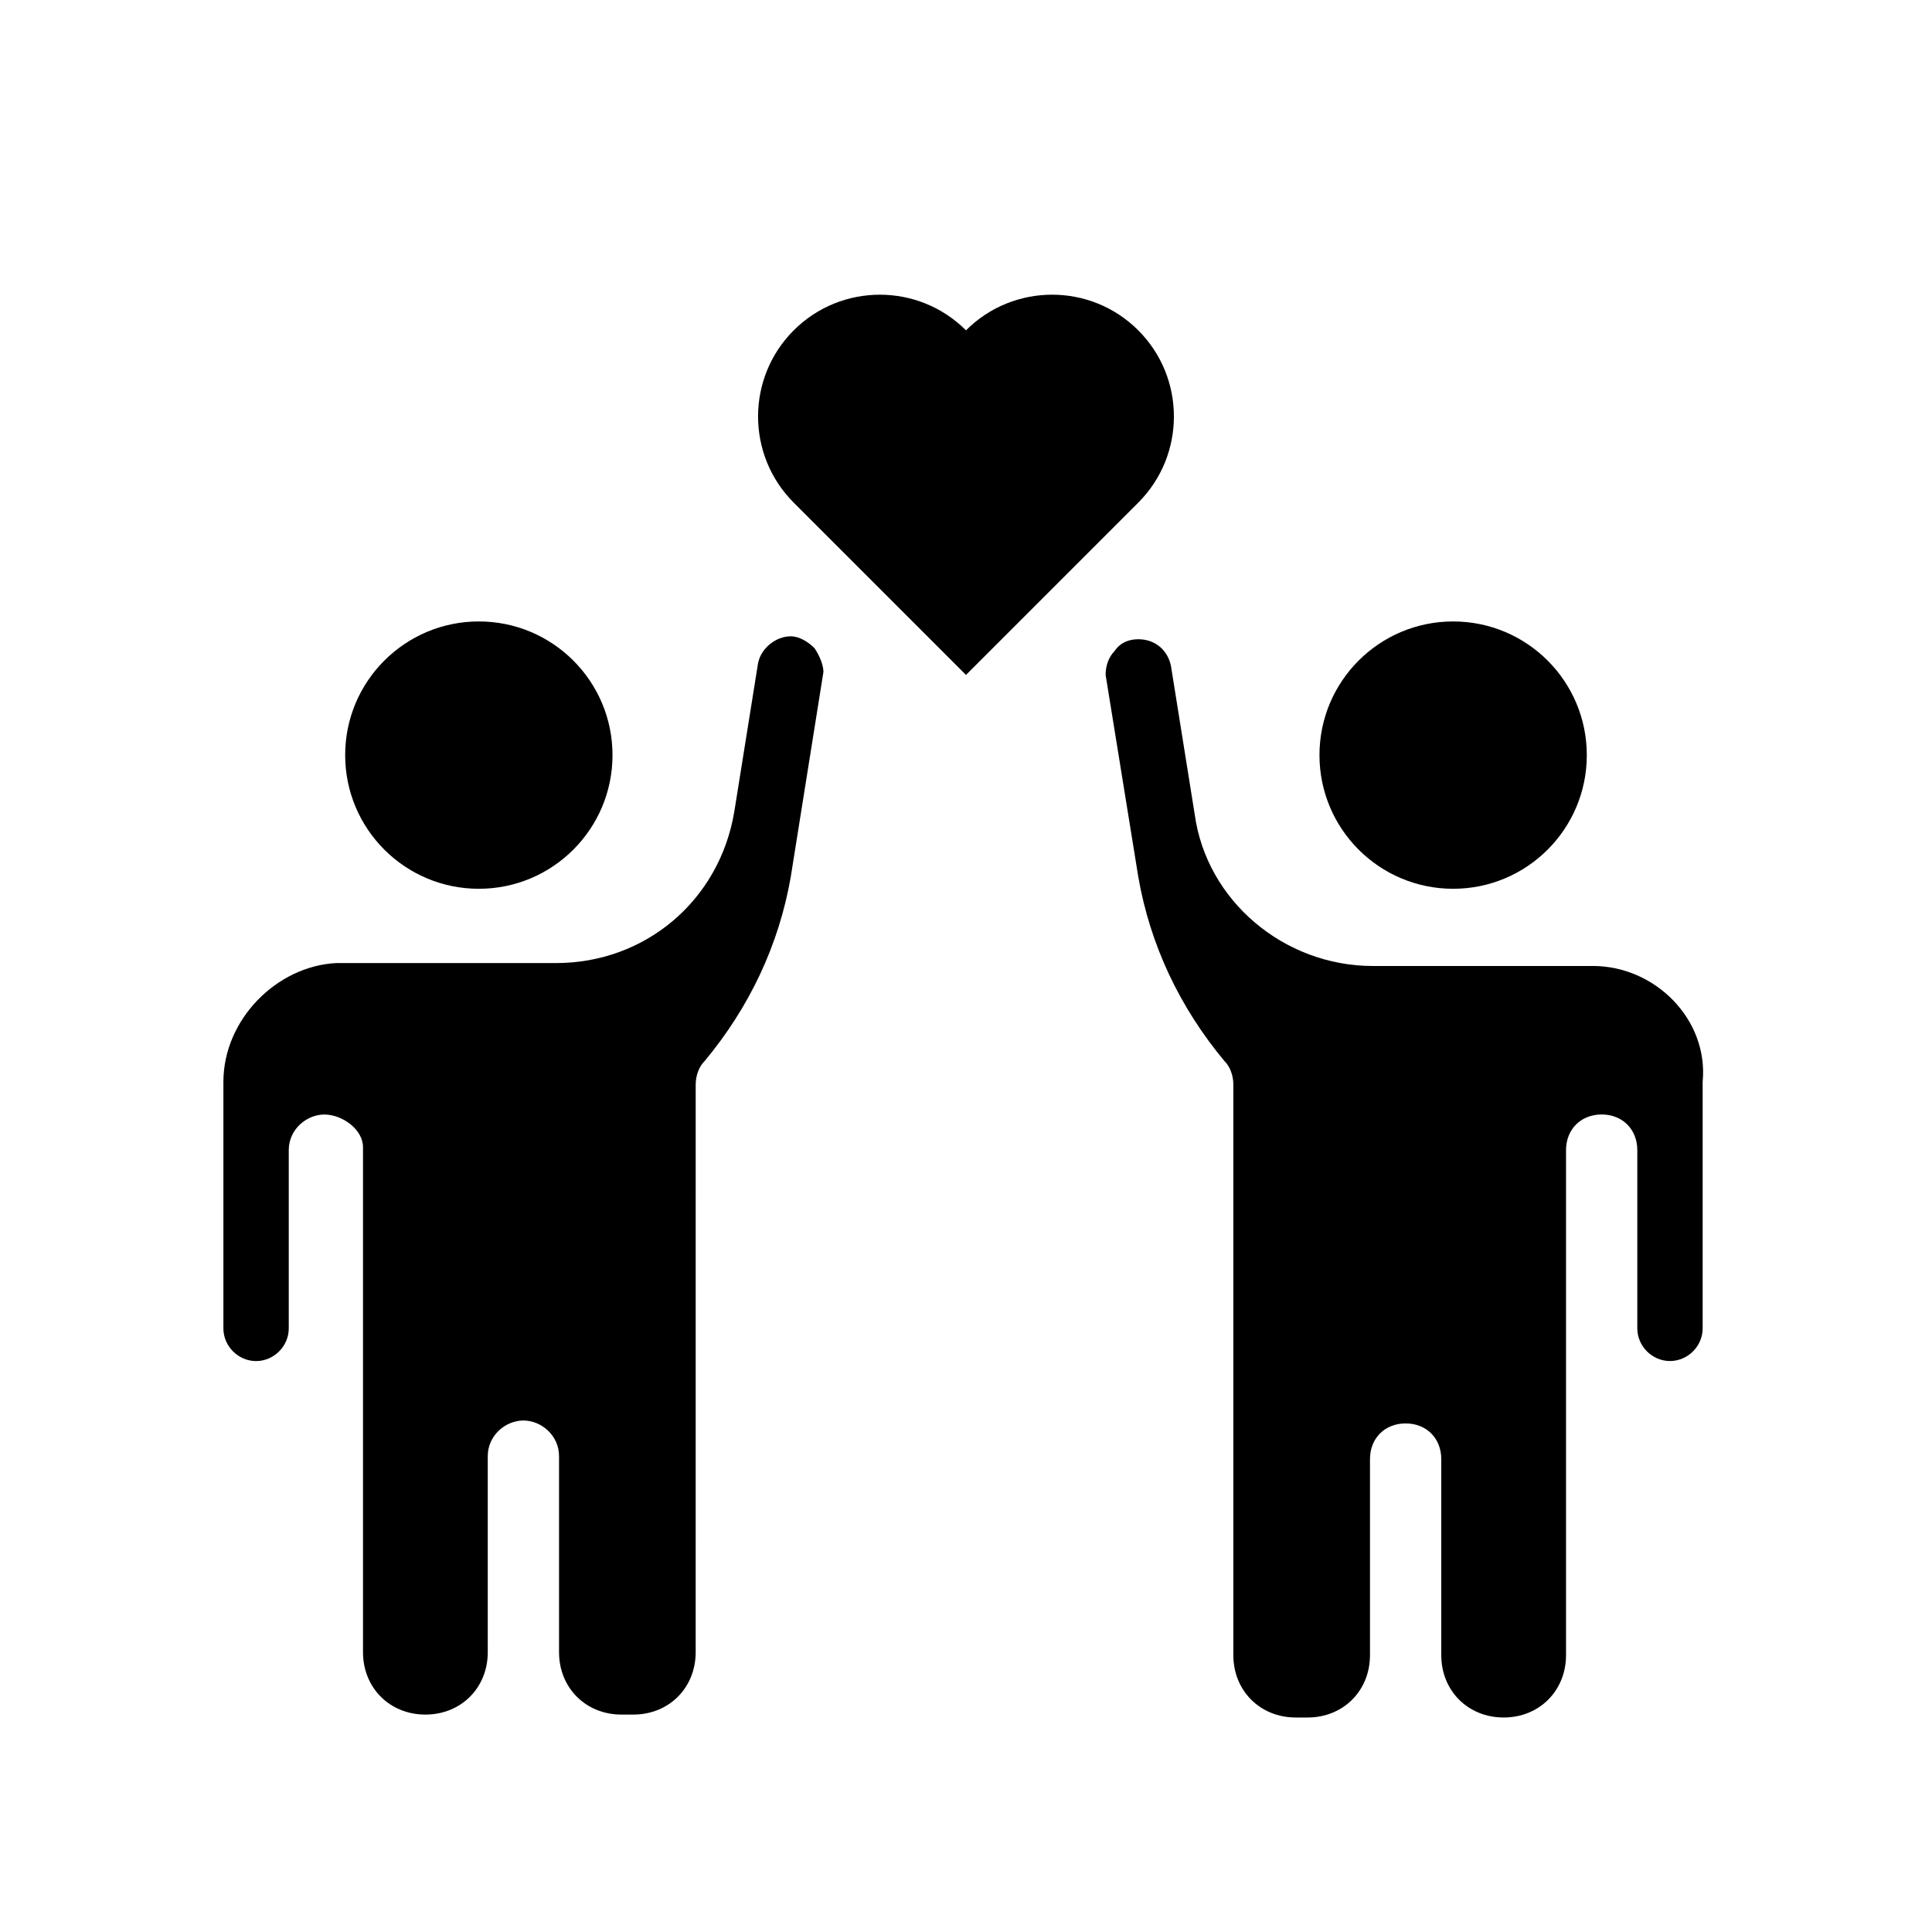
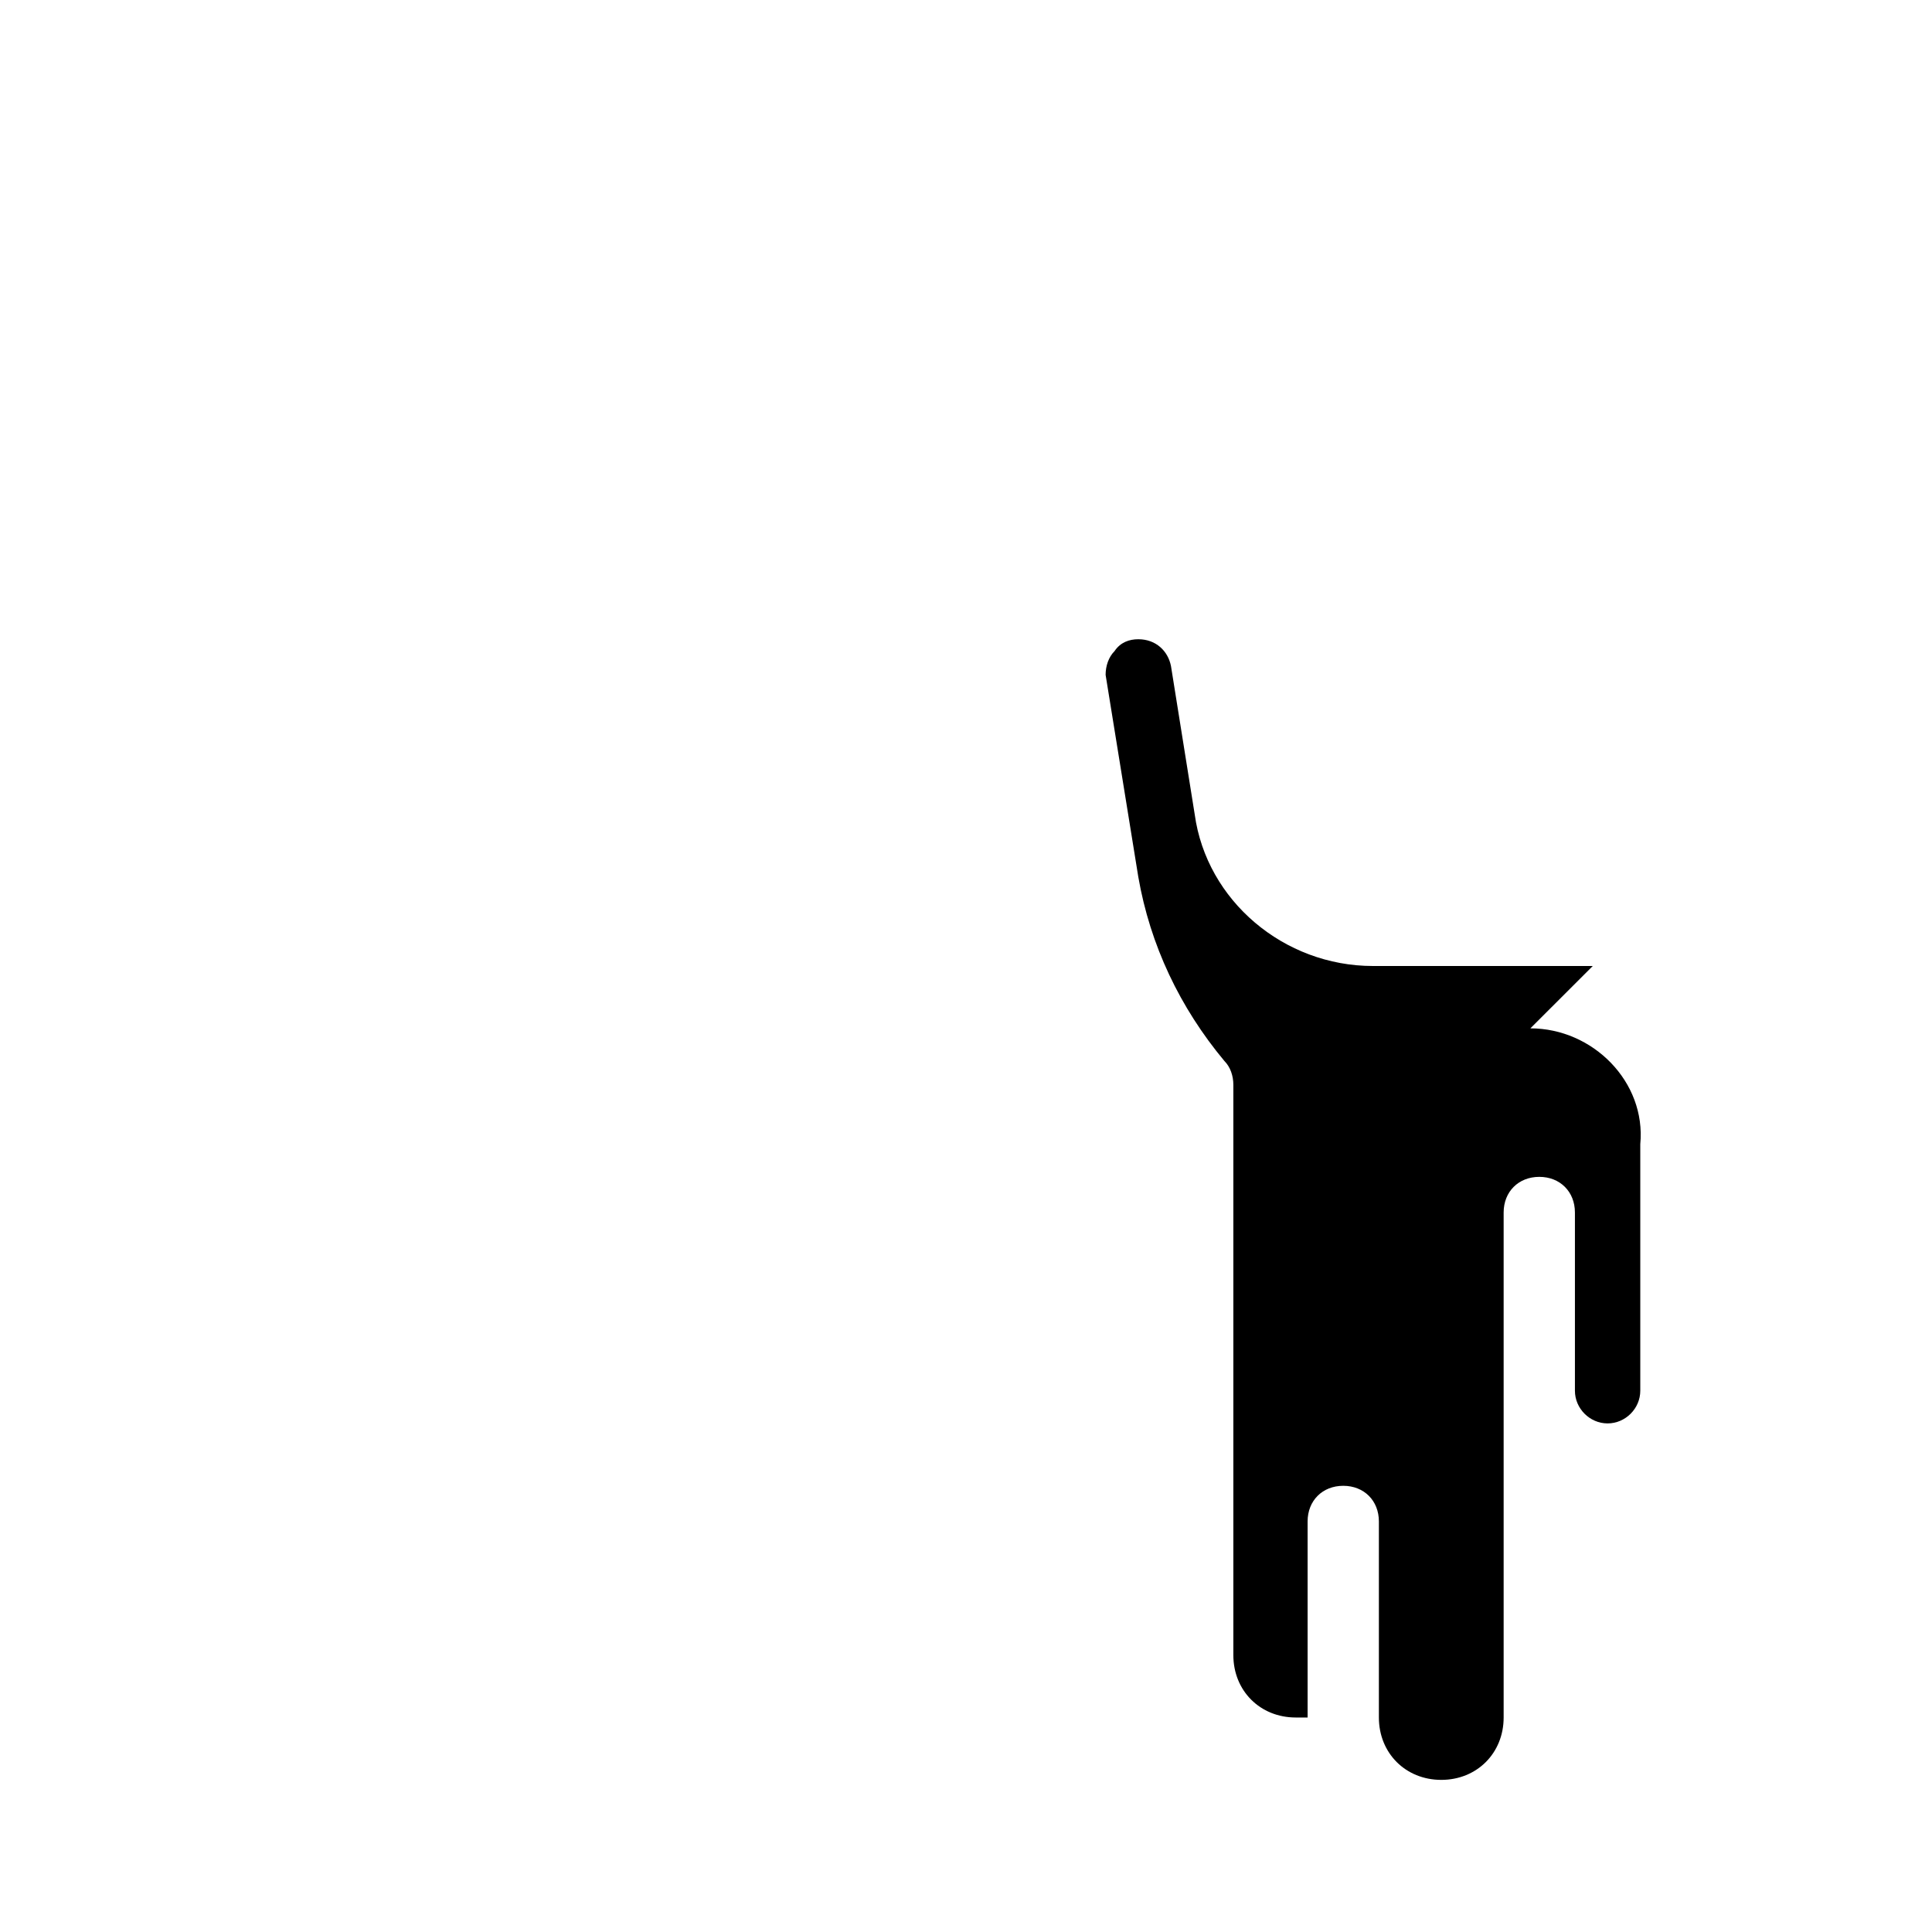
<svg xmlns="http://www.w3.org/2000/svg" fill="#000000" width="800px" height="800px" version="1.1" viewBox="144 144 512 512">
  <g>
-     <path d="m354.34 277.2 45.656 45.656 45.656-45.656c12.594-12.594 12.594-33.062 0-45.656-12.59-12.598-33.059-12.598-45.652 0-12.594-12.594-33.062-12.594-45.656 0-12.598 12.594-12.598 33.062-0.004 45.656z" />
-     <path d="m306.32 344.11c0 19.566-15.859 35.426-35.422 35.426-19.566 0-35.426-15.859-35.426-35.426 0-19.562 15.859-35.422 35.426-35.422 19.562 0 35.422 15.859 35.422 35.422" />
-     <path d="m240.2 448.02v133.83c0 9.445 7.086 16.531 16.531 16.531 9.445 0 16.531-7.086 16.531-16.531v-51.957c0-5.512 4.723-9.445 9.445-9.445s9.445 3.938 9.445 9.445v51.957c0 9.445 7.086 16.531 16.531 16.531h3.148c9.445 0 16.531-7.086 16.531-16.531l0.004-150.36c0-2.363 0.789-4.723 2.363-6.297 11.809-14.168 19.68-30.699 22.828-48.805l8.66-54.316c0-1.574-0.789-3.938-2.363-6.297-1.574-1.574-3.938-3.148-6.297-3.148-3.938 0-7.871 3.148-8.66 7.086l-6.297 39.359c-3.938 23.617-23.617 40.148-47.23 40.148h-58.254c-15.746 0.781-29.914 14.949-29.914 31.48v65.336c0 4.723 3.938 8.66 8.66 8.66s8.66-3.938 8.66-8.66v-47.234c0-5.512 4.723-9.445 9.445-9.445 4.723 0.004 10.23 3.938 10.23 8.664z" />
-     <path d="m566.1 400h-58.254c-23.617 0-44.082-17.32-47.23-40.148l-6.297-39.359c-0.789-3.938-3.938-7.086-8.66-7.086-2.363 0-4.723 0.789-6.297 3.148-1.574 1.574-2.363 3.938-2.363 6.297l8.66 53.531c3.148 18.105 11.02 34.637 22.828 48.805 1.574 1.574 2.363 3.938 2.363 6.297v151.14c0 9.445 7.086 16.531 16.531 16.531h3.148c9.445 0 16.531-7.086 16.531-16.531v-51.957c0-5.512 3.938-9.445 9.445-9.445 5.512 0 9.445 3.938 9.445 9.445v51.957c0 9.445 7.086 16.531 16.531 16.531 9.445 0 16.531-7.086 16.531-16.531v-133.83c0-5.512 3.938-9.445 9.445-9.445 5.512 0 9.445 3.938 9.445 9.445v47.234c0 4.723 3.938 8.66 8.66 8.66s8.66-3.938 8.66-8.66v-65.336c1.578-16.531-12.594-30.699-29.125-30.699z" />
-     <path d="m564.52 344.11c0 19.566-15.859 35.426-35.422 35.426-19.566 0-35.426-15.859-35.426-35.426 0-19.562 15.859-35.422 35.426-35.422 19.562 0 35.422 15.859 35.422 35.422" />
+     <path d="m566.1 400h-58.254c-23.617 0-44.082-17.32-47.23-40.148l-6.297-39.359c-0.789-3.938-3.938-7.086-8.66-7.086-2.363 0-4.723 0.789-6.297 3.148-1.574 1.574-2.363 3.938-2.363 6.297l8.66 53.531c3.148 18.105 11.02 34.637 22.828 48.805 1.574 1.574 2.363 3.938 2.363 6.297v151.14c0 9.445 7.086 16.531 16.531 16.531h3.148v-51.957c0-5.512 3.938-9.445 9.445-9.445 5.512 0 9.445 3.938 9.445 9.445v51.957c0 9.445 7.086 16.531 16.531 16.531 9.445 0 16.531-7.086 16.531-16.531v-133.83c0-5.512 3.938-9.445 9.445-9.445 5.512 0 9.445 3.938 9.445 9.445v47.234c0 4.723 3.938 8.66 8.66 8.66s8.66-3.938 8.66-8.66v-65.336c1.578-16.531-12.594-30.699-29.125-30.699z" />
  </g>
</svg>